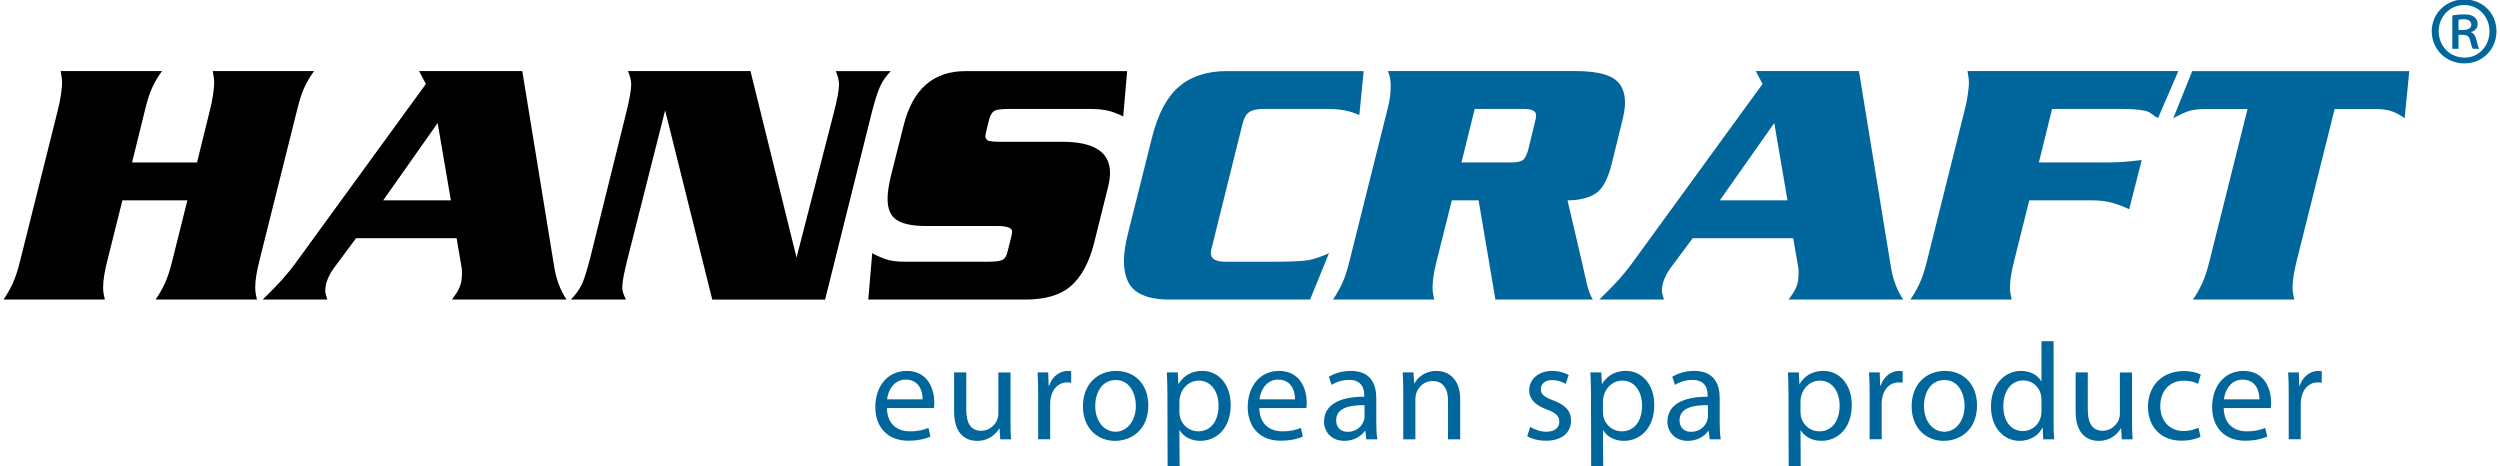
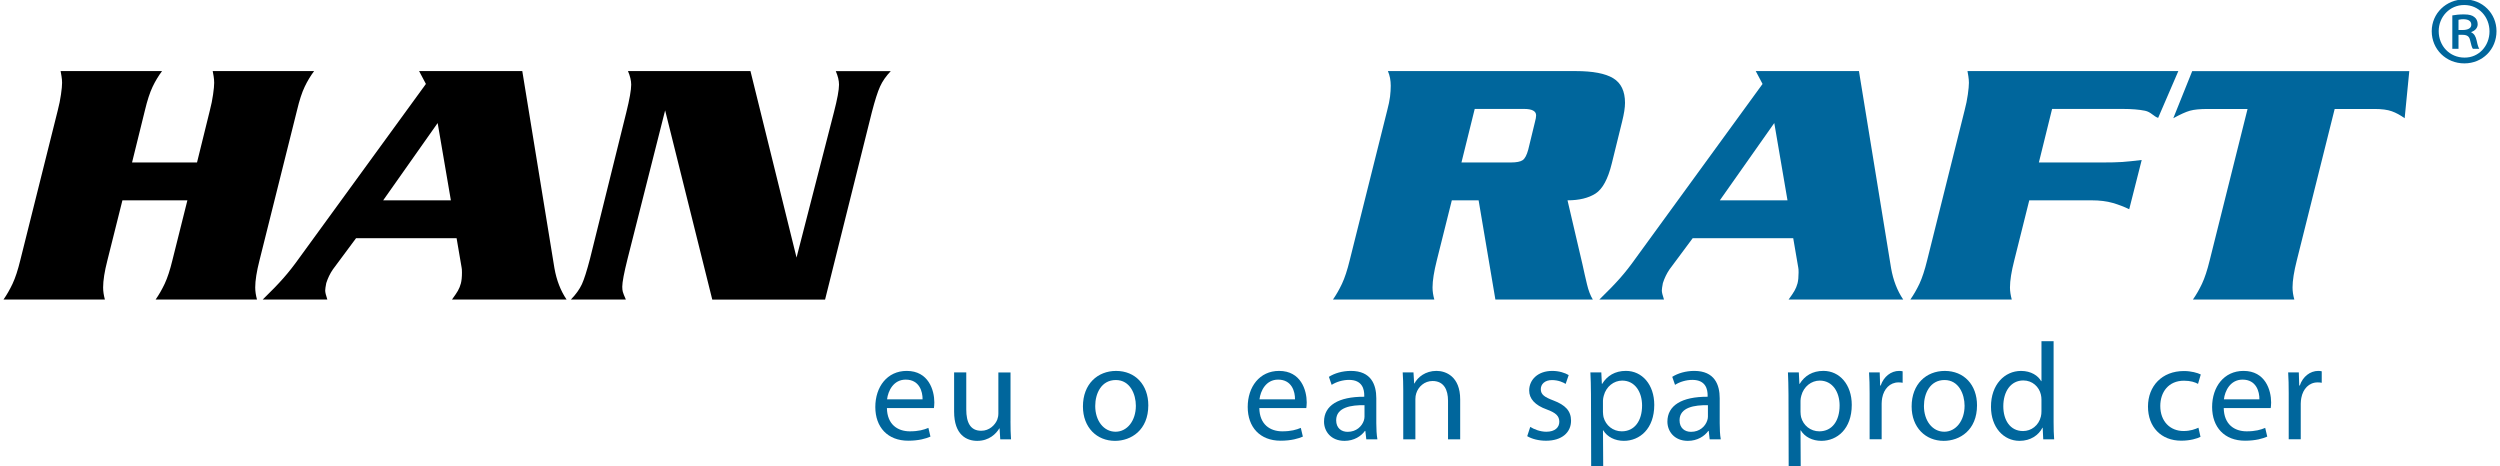
<svg xmlns="http://www.w3.org/2000/svg" version="1.1" id="Vrstva_1" x="0px" y="0px" width="177px" height="33px" viewBox="0 0 177 33" enable-background="new 0 0 177 33" xml:space="preserve">
  <path fill="#00669C" d="M65.318,28.275c0.01-0.547-0.225-1.398-1.194-1.398c-0.871,0-1.251,0.803-1.32,1.398H65.318z M62.794,28.893  c0.019,1.164,0.763,1.645,1.624,1.645c0.617,0,0.989-0.109,1.312-0.244l0.146,0.617c-0.303,0.135-0.821,0.291-1.574,0.291  c-1.458,0-2.33-0.957-2.33-2.387c0-1.428,0.842-2.555,2.222-2.555c1.545,0,1.957,1.361,1.957,2.232c0,0.174-0.019,0.312-0.029,0.4  H62.794z" />
  <path fill="#00669C" d="M71.543,29.812c0,0.488,0.009,0.92,0.038,1.291h-0.763L70.77,30.33h-0.019  c-0.226,0.383-0.725,0.883-1.565,0.883c-0.744,0-1.635-0.412-1.635-2.076v-2.77h0.861v2.623c0,0.9,0.275,1.508,1.058,1.508  c0.577,0,0.978-0.402,1.135-0.785c0.049-0.125,0.079-0.281,0.079-0.439v-2.906h0.861V29.812z" />
-   <path fill="#00669C" d="M73.501,27.846c0-0.557-0.011-1.037-0.039-1.479h0.753l0.028,0.93h0.04c0.215-0.635,0.734-1.037,1.312-1.037  c0.098,0,0.166,0.01,0.245,0.029v0.812c-0.089-0.02-0.176-0.027-0.294-0.027c-0.606,0-1.038,0.459-1.155,1.105  c-0.019,0.115-0.039,0.254-0.039,0.398v2.525h-0.851V27.846z" />
  <path fill="#00669C" d="M77.542,28.746c0,1.037,0.596,1.82,1.439,1.82c0.821,0,1.438-0.773,1.438-1.84  c0-0.803-0.402-1.82-1.418-1.82C77.982,26.906,77.542,27.846,77.542,28.746 M81.3,28.697c0,1.752-1.213,2.516-2.358,2.516  c-1.282,0-2.27-0.941-2.27-2.438c0-1.586,1.037-2.514,2.348-2.514C80.38,26.262,81.3,27.248,81.3,28.697" />
-   <path fill="#00669C" d="M83.503,29.176c0,0.127,0.02,0.246,0.04,0.354c0.156,0.596,0.674,1.008,1.291,1.008  c0.911,0,1.439-0.744,1.439-1.83c0-0.949-0.499-1.762-1.41-1.762c-0.586,0-1.134,0.42-1.301,1.066  c-0.029,0.107-0.06,0.236-0.06,0.352V29.176z M82.652,27.914c0-0.607-0.019-1.098-0.039-1.547h0.773l0.039,0.812h0.02  c0.353-0.576,0.91-0.92,1.683-0.92c1.145,0,2.006,0.969,2.006,2.408c0,1.701-1.038,2.545-2.152,2.545  c-0.628,0-1.175-0.273-1.46-0.744h-0.02l0.016,2.574h-0.851L82.652,27.914z" />
  <path fill="#00669C" d="M91.686,28.275c0.01-0.547-0.225-1.398-1.195-1.398c-0.869,0-1.25,0.803-1.32,1.398H91.686z M89.16,28.893  c0.02,1.164,0.766,1.645,1.625,1.645c0.617,0,0.988-0.109,1.312-0.244l0.146,0.617c-0.305,0.135-0.822,0.291-1.576,0.291  c-1.457,0-2.329-0.957-2.329-2.387c0-1.428,0.84-2.555,2.219-2.555c1.547,0,1.959,1.361,1.959,2.232c0,0.174-0.02,0.312-0.029,0.4  H89.16z" />
  <path fill="#00669C" d="M96.607,28.688c-0.938-0.02-2.006,0.146-2.006,1.066c0,0.557,0.371,0.82,0.812,0.82  c0.617,0,1.008-0.391,1.145-0.791c0.029-0.088,0.049-0.188,0.049-0.275V28.688z M96.734,31.104l-0.068-0.596h-0.029  c-0.264,0.371-0.771,0.705-1.447,0.705c-0.959,0-1.449-0.676-1.449-1.361c0-1.145,1.02-1.771,2.848-1.762v-0.098  c0-0.391-0.107-1.096-1.076-1.096c-0.439,0-0.9,0.137-1.232,0.352l-0.195-0.568c0.391-0.252,0.959-0.42,1.555-0.42  c1.449,0,1.801,0.988,1.801,1.938v1.771c0,0.412,0.021,0.811,0.078,1.135H96.734z" />
  <path fill="#00669C" d="M99.35,27.648c0-0.488-0.012-0.889-0.039-1.281h0.764l0.047,0.783h0.021  c0.234-0.451,0.781-0.891,1.562-0.891c0.658,0,1.676,0.393,1.676,2.016v2.828h-0.861v-2.73c0-0.764-0.285-1.398-1.096-1.398  c-0.568,0-1.008,0.4-1.156,0.881c-0.037,0.107-0.059,0.254-0.059,0.4v2.848H99.35V27.648z" />
  <path fill="#00669C" d="M108.342,30.223c0.256,0.168,0.705,0.344,1.135,0.344c0.627,0,0.922-0.314,0.922-0.705  c0-0.41-0.246-0.637-0.883-0.871c-0.85-0.303-1.25-0.771-1.25-1.342c0-0.764,0.615-1.389,1.633-1.389c0.48,0,0.9,0.137,1.164,0.295  l-0.215,0.625c-0.186-0.117-0.527-0.271-0.969-0.271c-0.508,0-0.791,0.291-0.791,0.645c0,0.391,0.283,0.568,0.898,0.801  c0.824,0.314,1.244,0.725,1.244,1.43c0,0.83-0.646,1.418-1.771,1.418c-0.52,0-0.998-0.125-1.332-0.322L108.342,30.223z" />
  <path fill="#00669C" d="M113.49,29.176c0,0.127,0.02,0.246,0.039,0.354c0.156,0.596,0.676,1.008,1.291,1.008  c0.91,0,1.439-0.744,1.439-1.83c0-0.949-0.5-1.762-1.408-1.762c-0.588,0-1.135,0.42-1.303,1.066  c-0.029,0.107-0.059,0.236-0.059,0.352V29.176z M112.641,27.914c0-0.607-0.021-1.098-0.041-1.547h0.773l0.039,0.812h0.02  c0.354-0.576,0.91-0.92,1.684-0.92c1.145,0,2.006,0.969,2.006,2.408c0,1.701-1.037,2.545-2.152,2.545  c-0.627,0-1.176-0.273-1.459-0.744h-0.02l0.016,2.574h-0.852L112.641,27.914z" />
  <path fill="#00669C" d="M120.92,28.688c-0.941-0.02-2.008,0.146-2.008,1.066c0,0.557,0.371,0.82,0.811,0.82  c0.619,0,1.01-0.391,1.145-0.791c0.031-0.088,0.053-0.188,0.053-0.275V28.688z M121.045,31.104l-0.068-0.596h-0.029  c-0.264,0.371-0.773,0.705-1.447,0.705c-0.959,0-1.449-0.676-1.449-1.361c0-1.145,1.018-1.771,2.848-1.762v-0.098  c0-0.391-0.107-1.096-1.076-1.096c-0.441,0-0.9,0.137-1.232,0.352l-0.197-0.568c0.393-0.252,0.959-0.42,1.557-0.42  c1.449,0,1.803,0.988,1.803,1.938v1.771c0,0.412,0.018,0.811,0.076,1.135H121.045z" />
  <path fill="#00669C" d="M127.477,29.176c0,0.127,0.018,0.246,0.039,0.354c0.156,0.596,0.674,1.008,1.289,1.008  c0.912,0,1.439-0.744,1.439-1.83c0-0.949-0.498-1.762-1.408-1.762c-0.588,0-1.135,0.42-1.303,1.066  c-0.029,0.107-0.057,0.236-0.057,0.352V29.176z M126.625,27.914c0-0.607-0.021-1.098-0.039-1.547h0.771l0.039,0.812h0.021  c0.352-0.576,0.908-0.92,1.682-0.92c1.145,0,2.006,0.969,2.006,2.408c0,1.701-1.035,2.545-2.152,2.545  c-0.627,0-1.174-0.273-1.459-0.744h-0.018l0.014,2.574h-0.852L126.625,27.914z" />
  <path fill="#00669C" d="M132.369,27.846c0-0.557-0.012-1.037-0.041-1.479h0.756l0.029,0.93h0.039  c0.215-0.635,0.732-1.037,1.309-1.037c0.1,0,0.17,0.01,0.246,0.029v0.812c-0.088-0.02-0.176-0.027-0.293-0.027  c-0.607,0-1.037,0.459-1.156,1.105c-0.018,0.115-0.037,0.254-0.037,0.398v2.525h-0.852V27.846z" />
  <path fill="#00669C" d="M136.215,28.746c0,1.037,0.596,1.82,1.439,1.82c0.82,0,1.438-0.773,1.438-1.84c0-0.803-0.4-1.82-1.42-1.82  C136.654,26.906,136.215,27.846,136.215,28.746 M139.973,28.697c0,1.752-1.213,2.516-2.359,2.516c-1.281,0-2.27-0.941-2.27-2.438  c0-1.586,1.037-2.514,2.35-2.514C139.053,26.262,139.973,27.248,139.973,28.697" />
  <path fill="#00669C" d="M144.535,28.295c0-0.107-0.012-0.254-0.041-0.361c-0.127-0.547-0.598-0.998-1.242-0.998  c-0.891,0-1.418,0.781-1.418,1.83c0,0.959,0.469,1.752,1.398,1.752c0.576,0,1.105-0.383,1.262-1.027  c0.029-0.119,0.041-0.236,0.041-0.371V28.295z M145.395,24.156v5.725c0,0.42,0.01,0.9,0.039,1.223h-0.773l-0.039-0.822h-0.018  c-0.266,0.529-0.844,0.93-1.617,0.93c-1.145,0-2.025-0.967-2.025-2.406c-0.01-1.576,0.969-2.545,2.125-2.545  c0.723,0,1.213,0.344,1.428,0.725h0.021v-2.828H145.395z" />
-   <path fill="#00669C" d="M150.949,29.812c0,0.488,0.008,0.92,0.037,1.291h-0.764l-0.047-0.773h-0.021  c-0.225,0.383-0.723,0.883-1.564,0.883c-0.744,0-1.635-0.412-1.635-2.076v-2.77h0.861v2.623c0,0.9,0.275,1.508,1.059,1.508  c0.576,0,0.979-0.402,1.135-0.785c0.049-0.125,0.078-0.281,0.078-0.439v-2.906h0.861V29.812z" />
  <path fill="#00669C" d="M155.795,30.928c-0.225,0.117-0.725,0.273-1.361,0.273c-1.428,0-2.357-0.969-2.357-2.416  c0-1.459,0.998-2.516,2.545-2.516c0.508,0,0.959,0.127,1.193,0.244l-0.195,0.666c-0.205-0.117-0.529-0.225-0.998-0.225  c-1.088,0-1.674,0.803-1.674,1.791c0,1.096,0.705,1.771,1.645,1.771c0.488,0,0.811-0.127,1.057-0.234L155.795,30.928z" />
  <path fill="#00669C" d="M159.965,28.275c0.012-0.547-0.223-1.398-1.191-1.398c-0.873,0-1.254,0.803-1.322,1.398H159.965z   M157.441,28.893c0.02,1.164,0.764,1.645,1.623,1.645c0.619,0,0.99-0.109,1.312-0.244l0.146,0.617  c-0.303,0.135-0.822,0.291-1.574,0.291c-1.459,0-2.33-0.957-2.33-2.387c0-1.428,0.842-2.555,2.223-2.555  c1.545,0,1.955,1.361,1.955,2.232c0,0.174-0.018,0.312-0.029,0.4H157.441z" />
  <path fill="#00669C" d="M162.041,27.846c0-0.557-0.01-1.037-0.039-1.479h0.754l0.029,0.93h0.039  c0.213-0.635,0.734-1.037,1.311-1.037c0.1,0,0.168,0.01,0.244,0.029v0.812c-0.088-0.02-0.176-0.027-0.293-0.027  c-0.605,0-1.037,0.459-1.154,1.105c-0.02,0.115-0.039,0.254-0.039,0.398v2.525h-0.852V27.846z" />
  <path d="M13.949,11.503l0.91-3.69c0.101-0.387,0.178-0.762,0.227-1.125c0.052-0.362,0.078-0.637,0.078-0.821  c0-0.153-0.013-0.307-0.039-0.469c-0.026-0.159-0.047-0.281-0.065-0.366h7.179c-0.252,0.337-0.476,0.708-0.668,1.112  c-0.194,0.404-0.375,0.962-0.543,1.668L18.373,18.43c-0.202,0.791-0.303,1.432-0.303,1.92c0,0.27,0.042,0.555,0.126,0.859h-7.179  c0.235-0.338,0.452-0.713,0.646-1.125c0.192-0.412,0.375-0.965,0.542-1.654l1.062-4.246H8.667L7.604,18.43  c-0.204,0.791-0.303,1.432-0.303,1.92c0,0.27,0.042,0.555,0.126,0.859h-7.18c0.236-0.338,0.451-0.713,0.645-1.125  c0.194-0.412,0.375-0.965,0.543-1.654L4.09,7.813c0.101-0.387,0.176-0.762,0.227-1.125C4.37,6.327,4.395,6.052,4.395,5.868  c0-0.153-0.013-0.307-0.04-0.469C4.331,5.24,4.309,5.118,4.292,5.033h7.18c-0.252,0.337-0.476,0.708-0.669,1.112  c-0.192,0.404-0.375,0.962-0.543,1.668l-0.911,3.69H13.949z" />
  <path d="M25.21,16.862l-1.643,2.214c-0.198,0.289-0.353,0.607-0.468,0.967c-0.05,0.252-0.075,0.43-0.075,0.531  c0,0.119,0.049,0.33,0.151,0.633h-4.574c0.606-0.588,1.095-1.094,1.464-1.514c0.372-0.42,0.742-0.893,1.114-1.416l8.975-12.333  l-0.482-0.911h7.306l2.275,13.951c0.151,0.859,0.439,1.6,0.86,2.223H32c0.185-0.252,0.324-0.457,0.417-0.617  c0.092-0.16,0.163-0.336,0.215-0.531c0.049-0.193,0.075-0.451,0.075-0.771c0-0.168-0.008-0.285-0.026-0.352l-0.354-2.073H25.21z   M31.922,14.184L30.986,8.71l-3.858,5.474H31.922z" />
  <path d="M47.091,7.814l-2.655,10.489c-0.254,1.01-0.38,1.678-0.38,1.996c0,0.152,0.014,0.273,0.04,0.367  c0.024,0.092,0.096,0.273,0.215,0.543h-3.894c0.358-0.369,0.618-0.732,0.781-1.086c0.163-0.354,0.353-0.957,0.577-1.814  l2.571-10.366c0.229-0.927,0.343-1.577,0.343-1.949c0-0.287-0.077-0.606-0.228-0.961h8.672l3.262,13.203L59.044,7.94  c0.239-0.927,0.359-1.575,0.359-1.946c0-0.288-0.078-0.607-0.23-0.96h3.895c-0.338,0.354-0.591,0.716-0.757,1.086  c-0.17,0.372-0.364,0.979-0.583,1.821l-3.312,13.269h-7.987L47.091,7.814z" />
-   <path d="M79.524,8.243c-0.371-0.185-0.724-0.32-1.062-0.405c-0.338-0.083-0.776-0.124-1.316-0.124h-5.737  c-0.488,0-0.817,0.041-0.986,0.124c-0.167,0.085-0.295,0.279-0.38,0.582l-0.228,0.911c-0.032,0.167-0.049,0.269-0.049,0.303  c0,0.167,0.07,0.278,0.214,0.328c0.145,0.052,0.425,0.076,0.847,0.076h4.375c2.256,0,3.387,0.732,3.387,2.2  c0,0.303-0.05,0.658-0.153,1.062l-0.984,3.941c-0.338,1.332-0.873,2.326-1.605,2.984c-0.734,0.654-1.816,0.984-3.25,0.984H61.475  l0.278-3.285c0.338,0.186,0.671,0.334,0.999,0.441c0.329,0.109,0.753,0.164,1.278,0.164h5.964c0.471,0,0.797-0.041,0.974-0.127  c0.175-0.082,0.298-0.277,0.365-0.578l0.279-1.114c0.032-0.168,0.051-0.269,0.051-0.302c0-0.271-0.346-0.406-1.038-0.406h-5.029  c-0.978,0-1.682-0.143-2.113-0.429c-0.428-0.286-0.643-0.783-0.643-1.49c0-0.422,0.076-0.952,0.227-1.592l0.911-3.615  c0.641-2.561,2.097-3.841,4.372-3.841h11.452L79.524,8.243z" />
-   <path fill="#00669C" d="M96.242,8.143c-0.354-0.152-0.705-0.262-1.049-0.329c-0.346-0.067-0.789-0.101-1.328-0.101h-4.424  c-0.439,0-0.766,0.071-0.986,0.217c-0.219,0.141-0.38,0.414-0.48,0.819l-2.173,8.745c-0.05,0.15-0.076,0.285-0.076,0.404  c0,0.42,0.337,0.631,1.012,0.631h3.486c1.199,0,2-0.037,2.414-0.111c0.414-0.078,0.896-0.242,1.455-0.494l-1.34,3.285h-9.963  c-1.082,0-1.888-0.211-2.419-0.631c-0.532-0.422-0.797-1.129-0.797-2.123c0-0.539,0.102-1.207,0.305-1.997l1.67-6.673  c0.423-1.703,1.063-2.918,1.924-3.653c0.861-0.733,1.985-1.098,3.367-1.098h9.706L96.242,8.143z" />
  <path fill="#00669C" d="M102.789,14.183l-1.062,4.247c-0.199,0.791-0.303,1.43-0.303,1.922c0,0.268,0.041,0.553,0.127,0.857h-7.178  c0.232-0.336,0.449-0.711,0.643-1.125s0.375-0.965,0.543-1.654l2.656-10.616c0.098-0.37,0.166-0.695,0.201-0.973  c0.033-0.279,0.049-0.535,0.049-0.771c0-0.37-0.064-0.717-0.201-1.037h13.297c1.213,0,2.098,0.169,2.654,0.506  s0.836,0.917,0.836,1.744c0,0.337-0.068,0.775-0.203,1.315l-0.734,2.98c-0.27,1.099-0.652,1.805-1.15,2.125  c-0.498,0.318-1.158,0.48-1.984,0.48l1.062,4.549c0.102,0.471,0.205,0.934,0.316,1.391c0.107,0.455,0.248,0.816,0.416,1.086h-6.9  l-1.188-7.026H102.789z M103.471,11.503h3.488c0.406,0,0.688-0.055,0.846-0.164c0.16-0.11,0.291-0.359,0.395-0.746l0.479-1.973  c0.051-0.185,0.078-0.335,0.078-0.454c0-0.302-0.289-0.454-0.859-0.454h-3.488L103.471,11.503z" />
  <path fill="#00669C" d="M119.844,16.862l-1.645,2.214c-0.195,0.289-0.352,0.607-0.467,0.967c-0.049,0.252-0.074,0.43-0.074,0.531  c0,0.119,0.051,0.33,0.152,0.633h-4.576c0.607-0.588,1.096-1.094,1.467-1.514s0.742-0.893,1.111-1.416l8.977-12.333l-0.482-0.911  h7.307l2.275,13.951c0.15,0.859,0.438,1.6,0.859,2.223h-8.115c0.186-0.252,0.324-0.457,0.416-0.617s0.166-0.336,0.217-0.531  c0.049-0.193,0.074-0.451,0.074-0.771c0-0.168-0.006-0.285-0.025-0.352l-0.355-2.073H119.844z M126.555,14.184l-0.936-5.474  l-3.855,5.474H126.555z" />
  <path fill="#00669C" d="M142.611,18.43c-0.203,0.793-0.305,1.432-0.305,1.922c0,0.268,0.045,0.553,0.127,0.855h-7.18  c0.236-0.338,0.451-0.711,0.646-1.121c0.191-0.416,0.375-0.967,0.543-1.656l2.652-10.616c0.104-0.387,0.178-0.764,0.229-1.125  c0.051-0.362,0.076-0.636,0.076-0.822c0-0.151-0.014-0.307-0.039-0.466c-0.021-0.161-0.045-0.281-0.062-0.368h14.928l-1.43,3.313  c-0.338-0.116-0.512-0.423-0.934-0.507c-0.422-0.084-0.936-0.126-1.541-0.126h-5.033l-0.936,3.791h4.4  c0.656,0,1.158-0.012,1.506-0.036c0.344-0.025,0.805-0.072,1.375-0.141l-0.885,3.487c-0.354-0.174-0.74-0.322-1.162-0.445  c-0.422-0.123-0.926-0.186-1.518-0.186h-4.396L142.611,18.43z" />
  <path fill="#00669C" d="M170.578,5.033L170.25,8.37c-0.305-0.217-0.605-0.383-0.91-0.492c-0.305-0.111-0.715-0.163-1.238-0.163  h-2.807l-2.68,10.715c-0.201,0.793-0.303,1.432-0.303,1.922c0,0.268,0.041,0.553,0.127,0.855h-7.18  c0.234-0.336,0.451-0.709,0.645-1.123c0.193-0.412,0.375-0.965,0.543-1.654l2.68-10.715h-2.807c-0.555,0-0.98,0.04-1.277,0.125  c-0.293,0.083-0.686,0.263-1.174,0.531l1.34-3.336H170.578z" />
  <path fill="#00669C" d="M174.486-0.042c1.275,0,2.266,0.991,2.266,2.25c0,1.289-0.99,2.28-2.277,2.28  c-1.289,0-2.309-0.992-2.309-2.28c0-1.259,1.02-2.25,2.309-2.25H174.486z M174.459,0.355c-1.02,0-1.799,0.835-1.799,1.852  c0,1.047,0.779,1.871,1.826,1.871c1.008,0.012,1.771-0.823,1.771-1.855c0-1.033-0.764-1.868-1.783-1.868H174.459z M174.062,3.454  h-0.438V1.091c0.238-0.043,0.496-0.072,0.818-0.072c0.398,0,0.596,0.072,0.738,0.186c0.141,0.099,0.24,0.282,0.24,0.509  c0,0.284-0.211,0.468-0.453,0.553v0.027c0.197,0.086,0.311,0.27,0.381,0.581c0.072,0.354,0.129,0.496,0.186,0.581h-0.453  c-0.07-0.085-0.127-0.297-0.199-0.609c-0.057-0.269-0.211-0.382-0.537-0.382h-0.283V3.454z M174.062,2.124h0.299  c0.311,0,0.607-0.1,0.607-0.368c0-0.227-0.156-0.396-0.568-0.396c-0.17,0-0.338,0.043-0.338,0.043V2.124z" />
</svg>